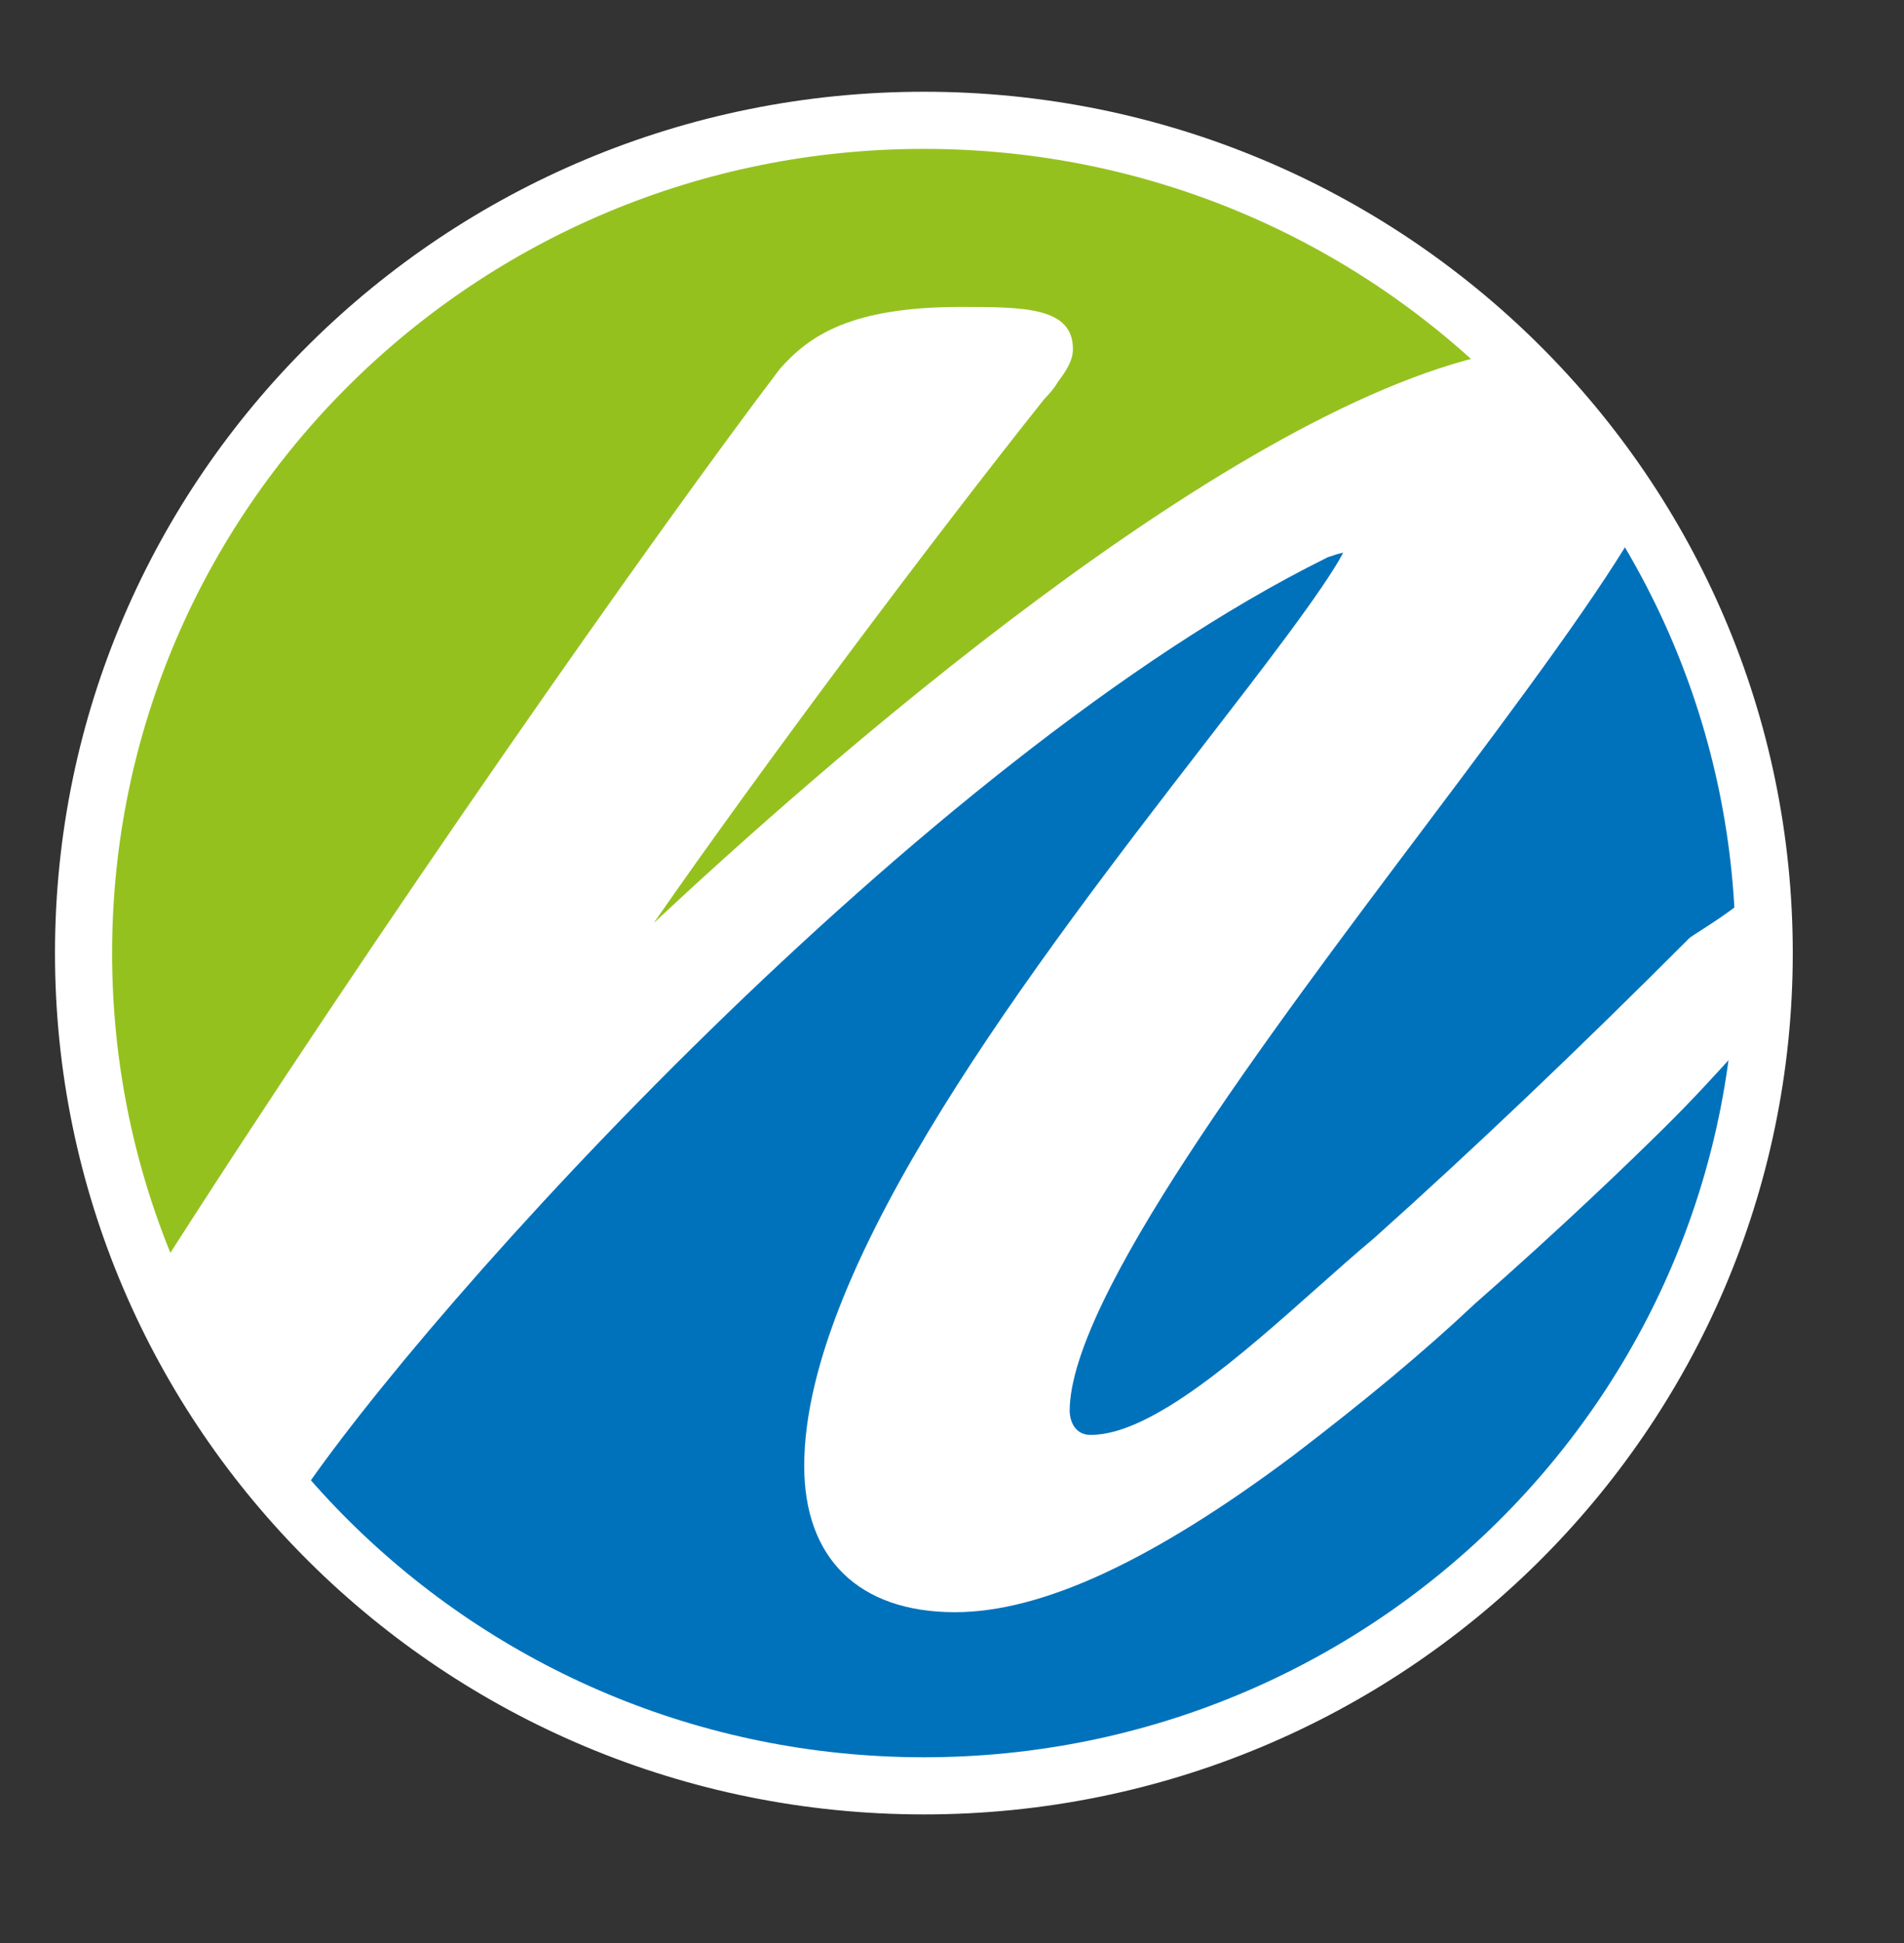
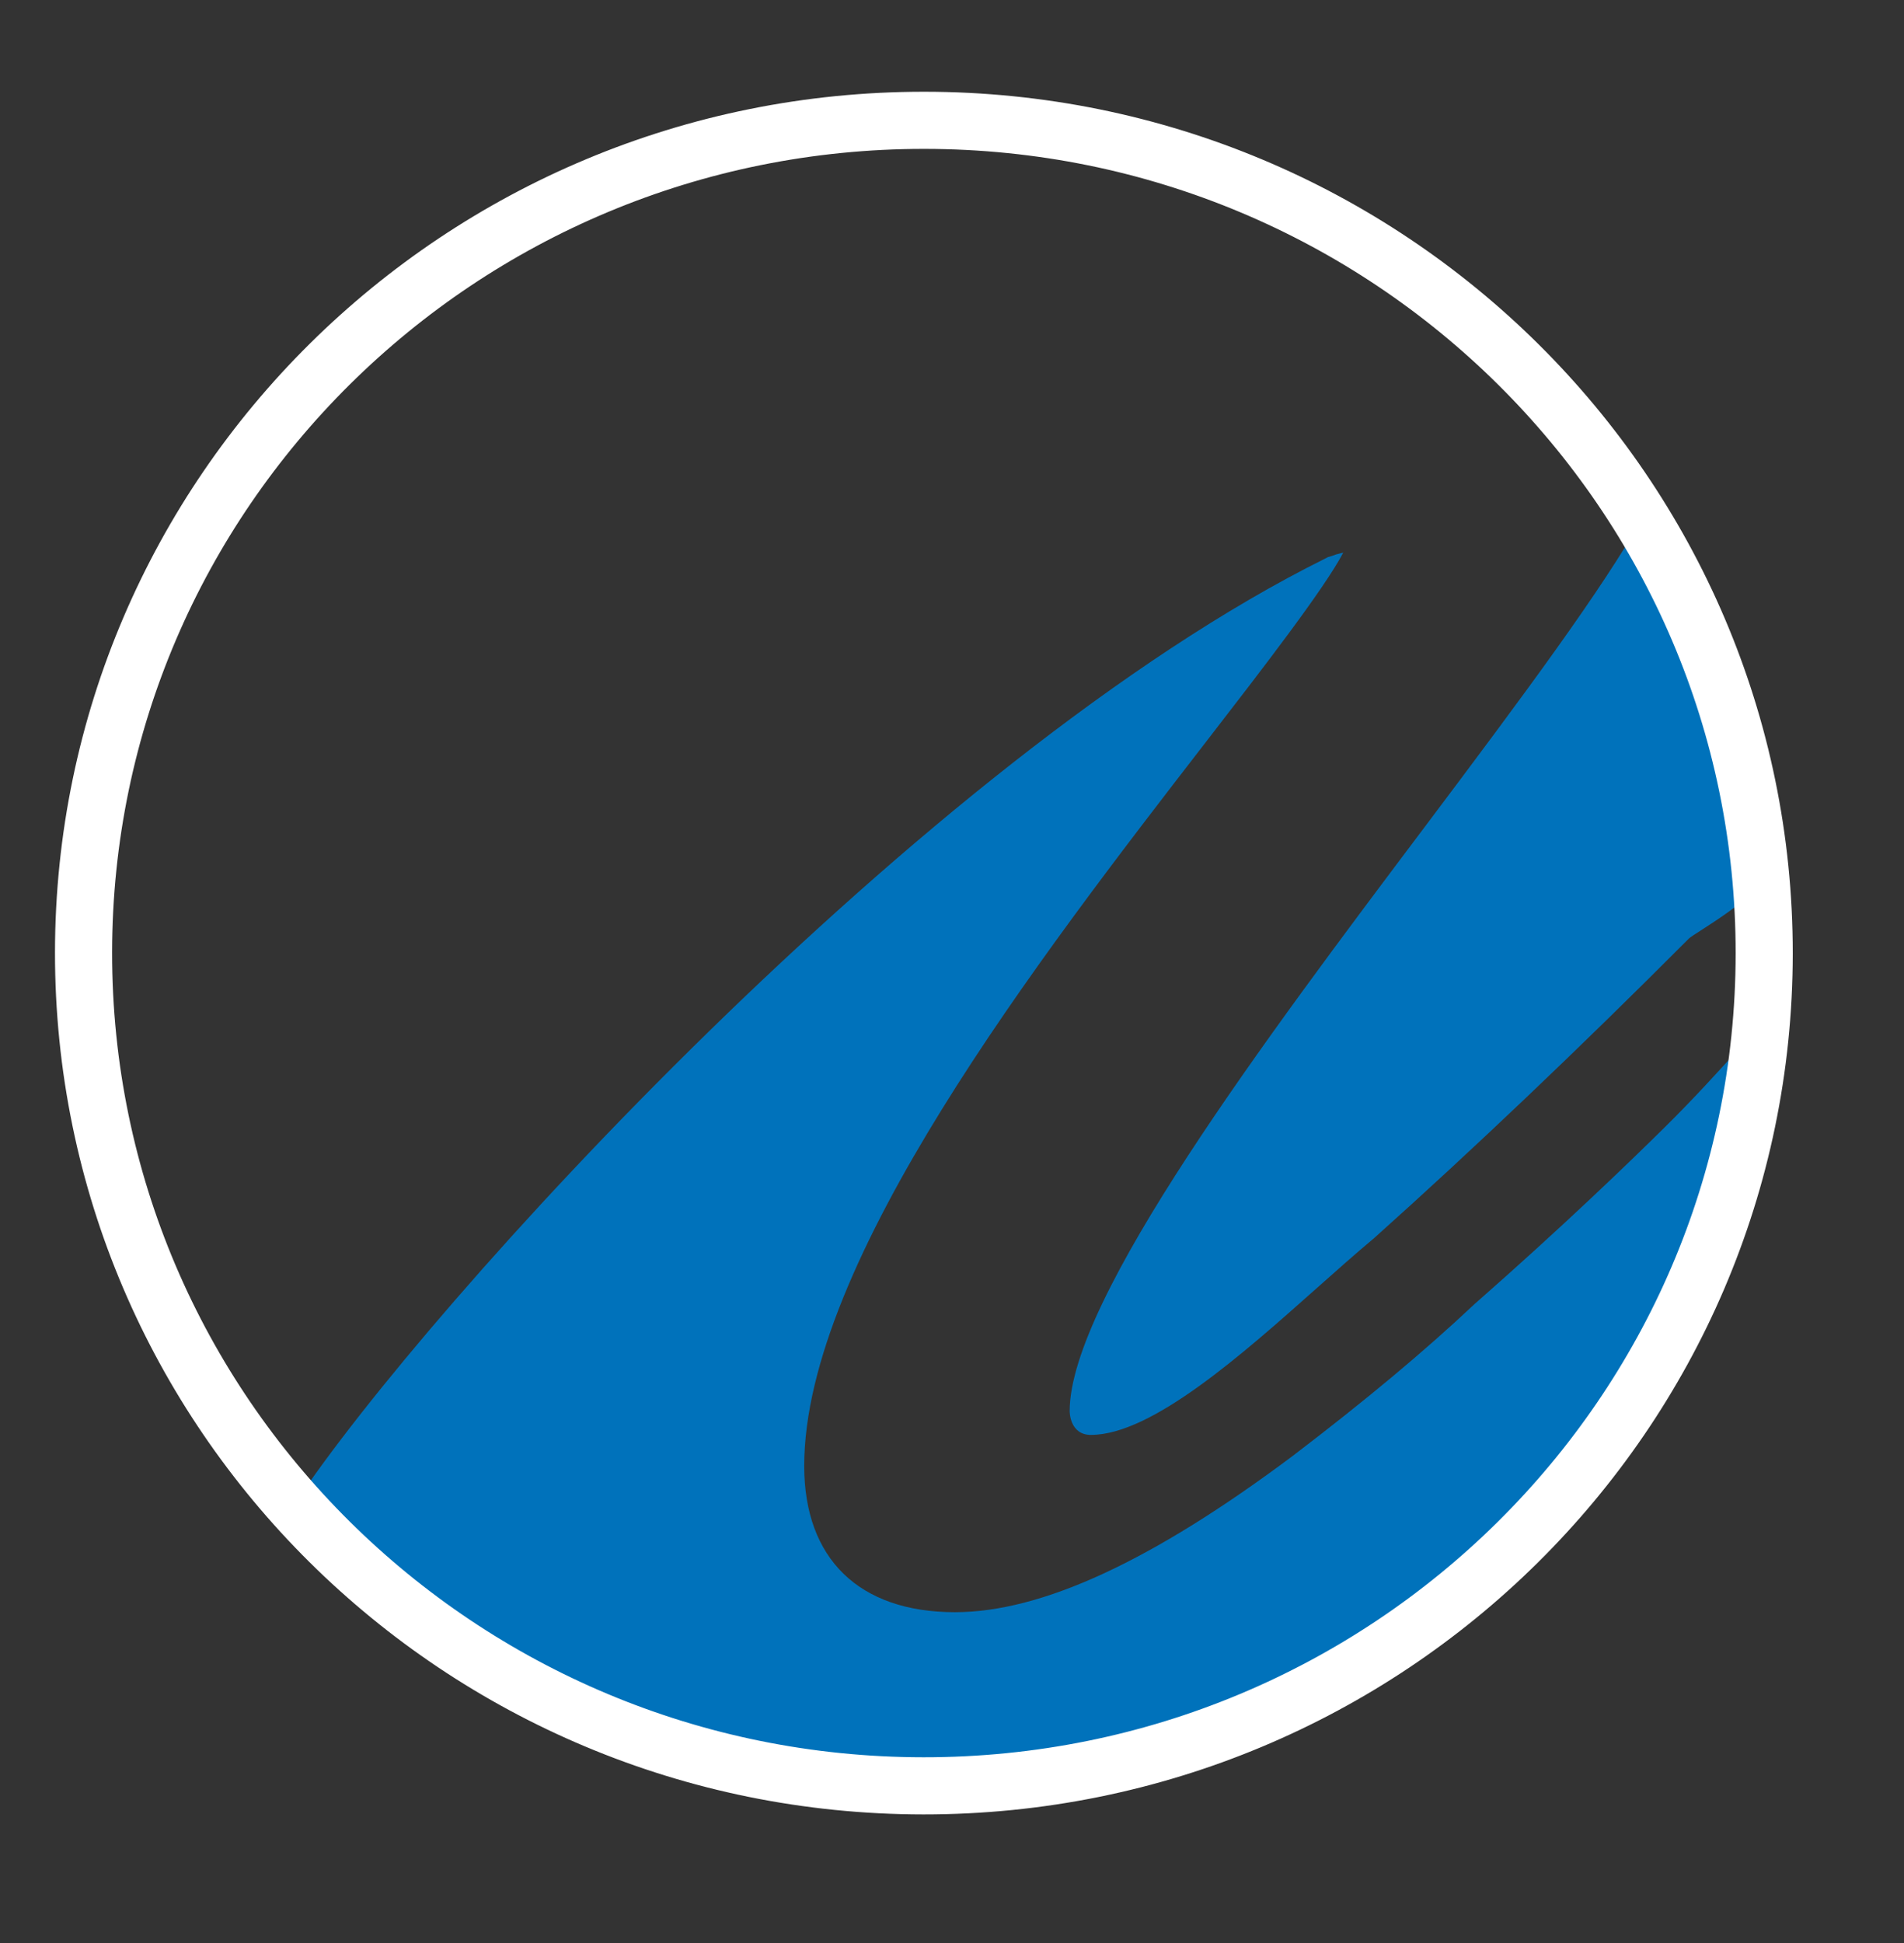
<svg xmlns="http://www.w3.org/2000/svg" width="50" height="51" viewBox="0 0 50 51" fill="none">
  <rect x="0" y="0" width="50" height="51" fill="#333333" stroke="none" />
-   <path d="M46.428 25.028C46.42 37.101 36.511 46.882 24.298 46.874C12.085 46.866 2.186 37.074 2.194 25C2.202 12.926 12.11 3.15 24.325 3.158C36.541 3.165 46.434 12.957 46.427 25.028" fill="white" />
-   <path d="M20.473 9.691C21.238 8.821 22.323 8.055 25.24 8.057C26.882 8.058 28.177 8.059 28.176 9.163C28.176 9.438 28.033 9.691 27.779 10.028C27.678 10.204 27.541 10.352 27.427 10.47C24.504 14.136 20.019 20.122 17.168 24.227C21.367 20.297 32.437 10.483 39.547 9.217C35.585 5.469 30.218 3.161 24.3 3.158C12.097 3.15 2.202 12.919 2.194 24.978C2.192 28.053 2.835 30.977 3.996 33.632C9.912 24.346 17.315 13.846 20.473 9.691Z" fill="#95C11F" />
  <path d="M28.65 37.663C30.249 37.664 32.639 35.535 34.562 33.826C35.096 33.351 35.609 32.896 36.087 32.496C38.703 30.155 41.487 27.506 44.354 24.632C44.475 24.508 46.324 23.48 46.276 22.953C45.959 19.544 44.849 16.363 43.13 13.594C42.067 15.481 40.078 18.165 37.404 21.719C33.255 27.233 28.092 34.096 28.09 37.038C28.09 37.064 28.093 37.664 28.651 37.664" fill="#0072BB" />
  <path d="M45.744 27.439C45.103 28.151 44.45 28.866 43.709 29.597C42.84 30.456 41.039 32.197 38.72 34.231C37.394 35.479 35.868 36.75 33.944 38.218C30.254 40.977 27.353 42.318 25.073 42.317C22.559 42.315 21.118 40.913 21.119 38.475C21.123 33.126 27.233 25.213 31.697 19.438C33.154 17.554 34.779 15.451 35.274 14.506C35.25 14.511 35.23 14.515 35.207 14.522L35.083 14.554C35.013 14.583 34.941 14.605 34.875 14.622L34.798 14.662C24.26 19.893 11.204 34.257 7.747 39.461C11.793 43.969 17.692 46.818 24.272 46.822C35.978 46.83 45.557 37.835 46.32 26.457C46.191 26.769 46 27.093 45.742 27.436" fill="#0072BB" />
-   <path d="M24.248 46.875C36.435 46.883 46.321 37.102 46.329 25.03C46.337 12.958 36.463 3.165 24.276 3.158C12.088 3.15 2.202 12.93 2.194 25.002C2.186 37.074 12.06 46.867 24.248 46.875Z" stroke="white" stroke-width="1.5" />
+   <path d="M24.248 46.875C36.435 46.883 46.321 37.102 46.329 25.03C46.337 12.958 36.463 3.165 24.276 3.158C12.088 3.15 2.202 12.93 2.194 25.002C2.186 37.074 12.06 46.867 24.248 46.875" stroke="white" stroke-width="1.5" />
</svg>